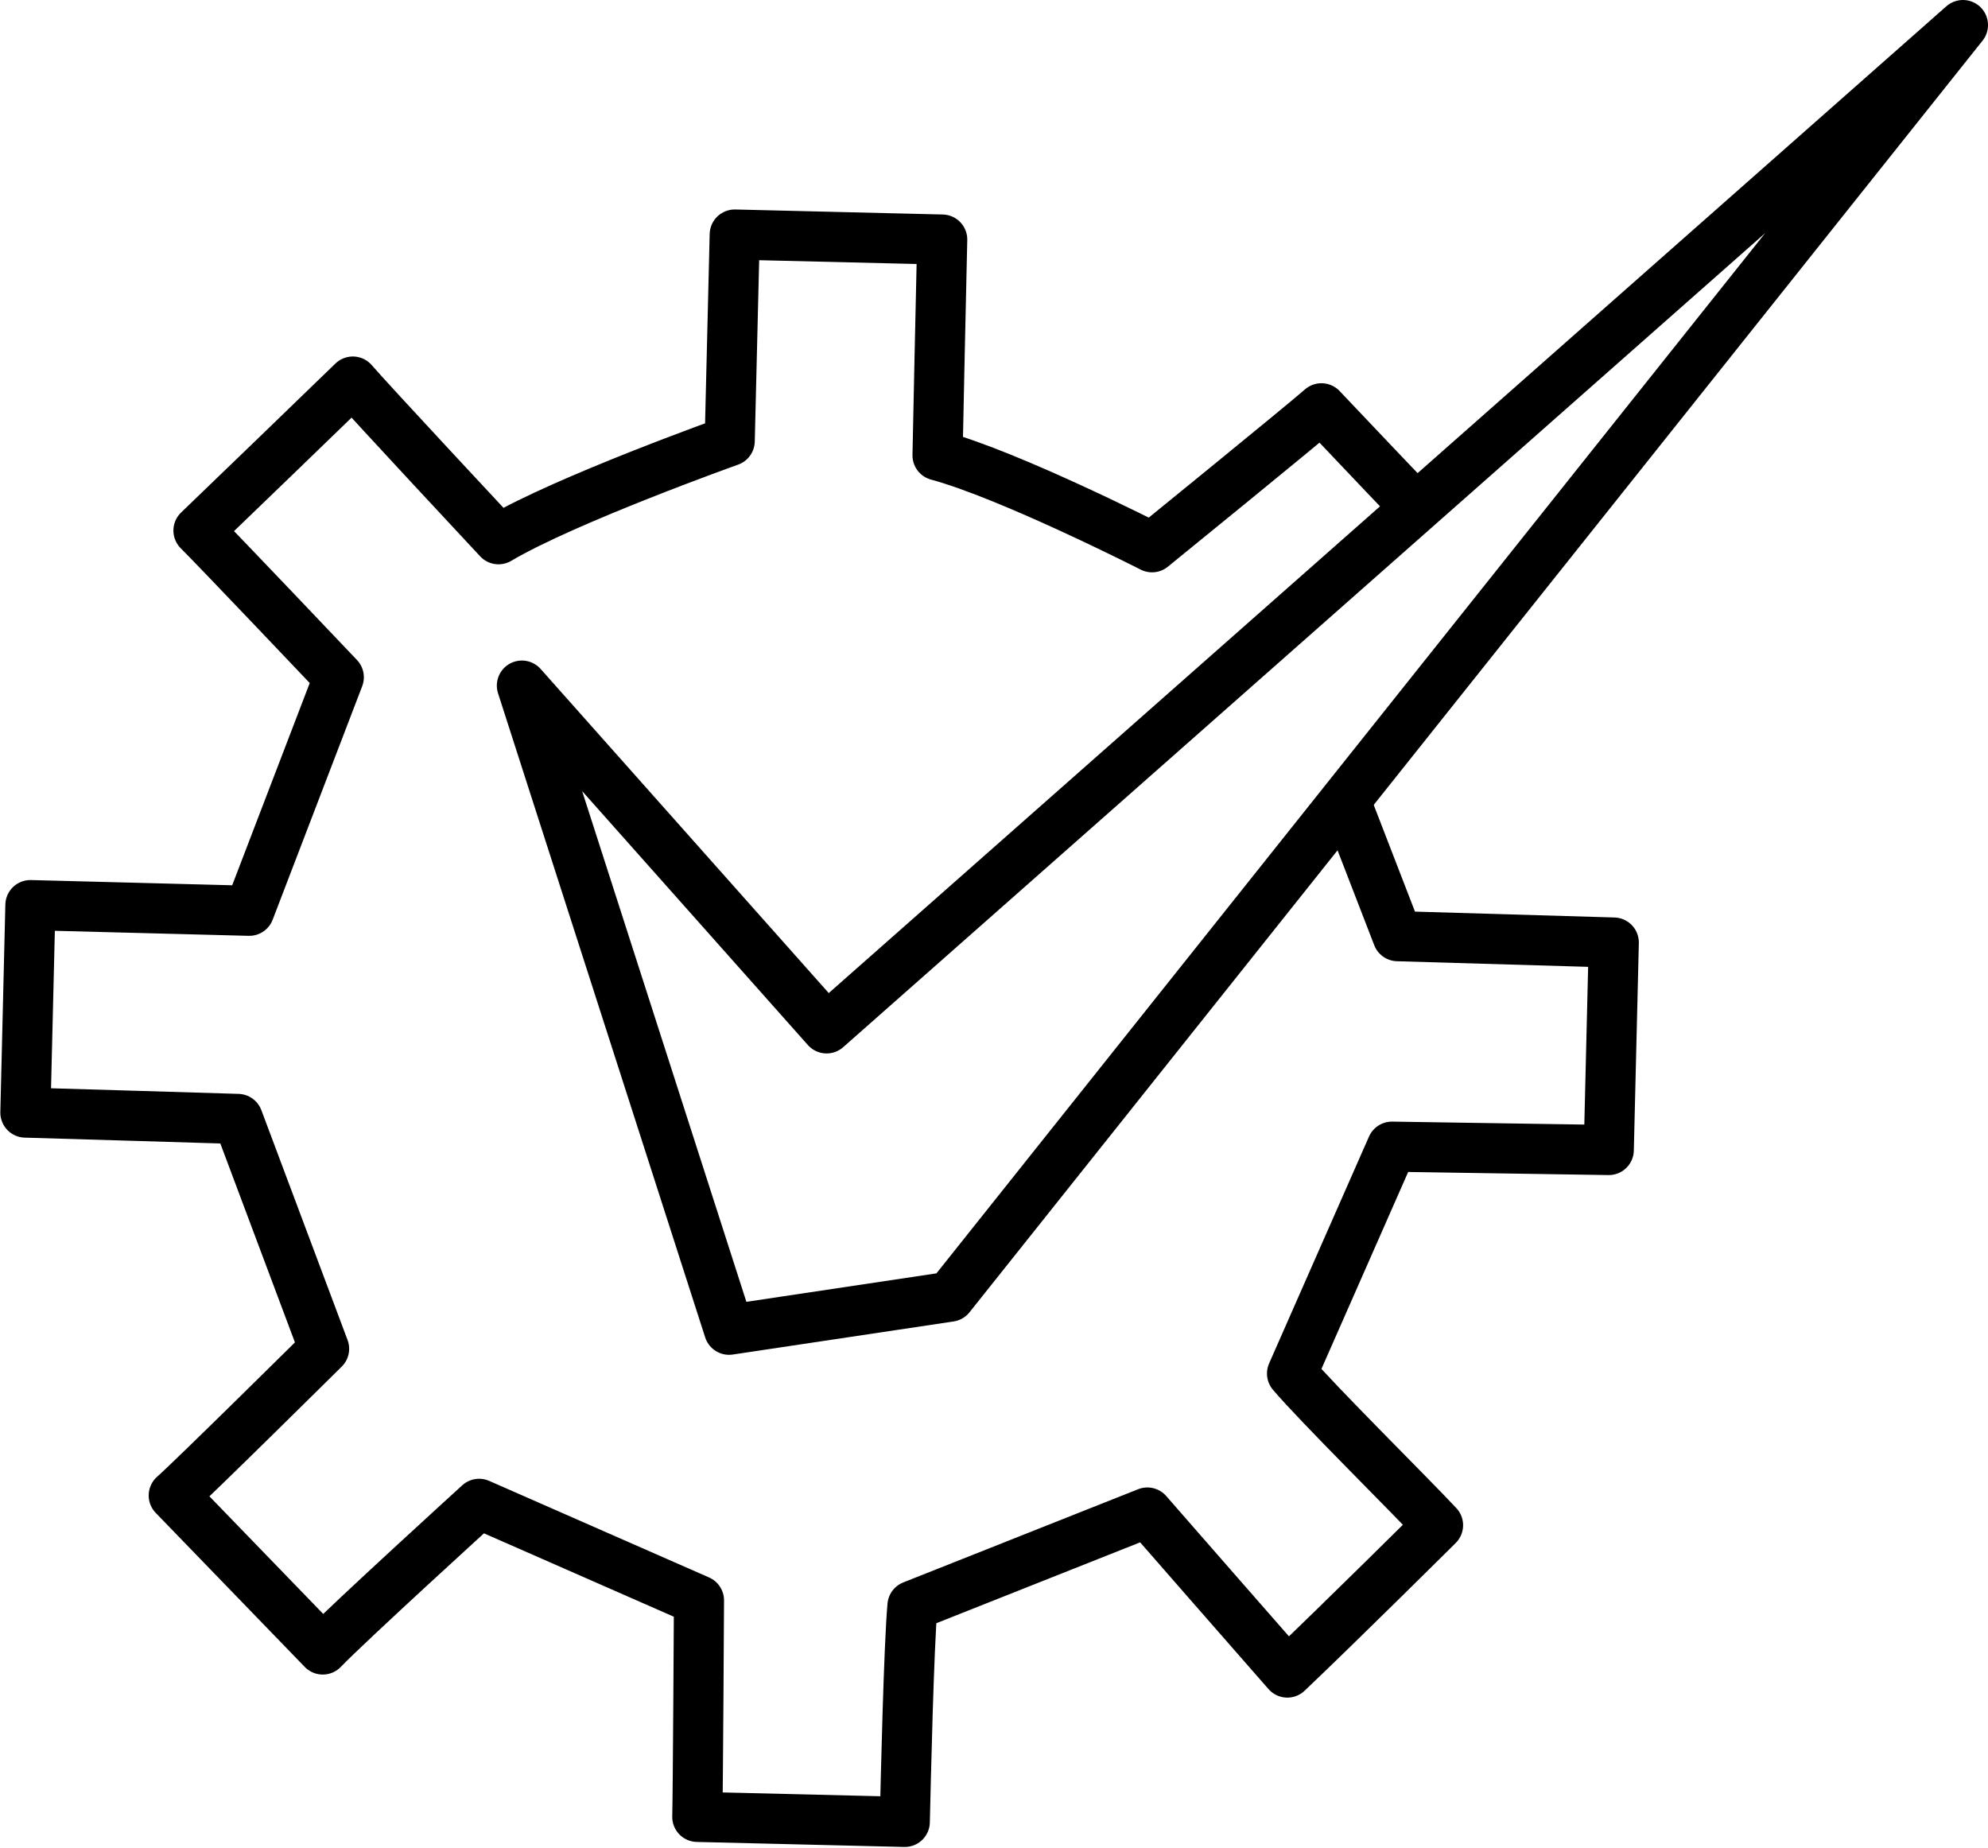
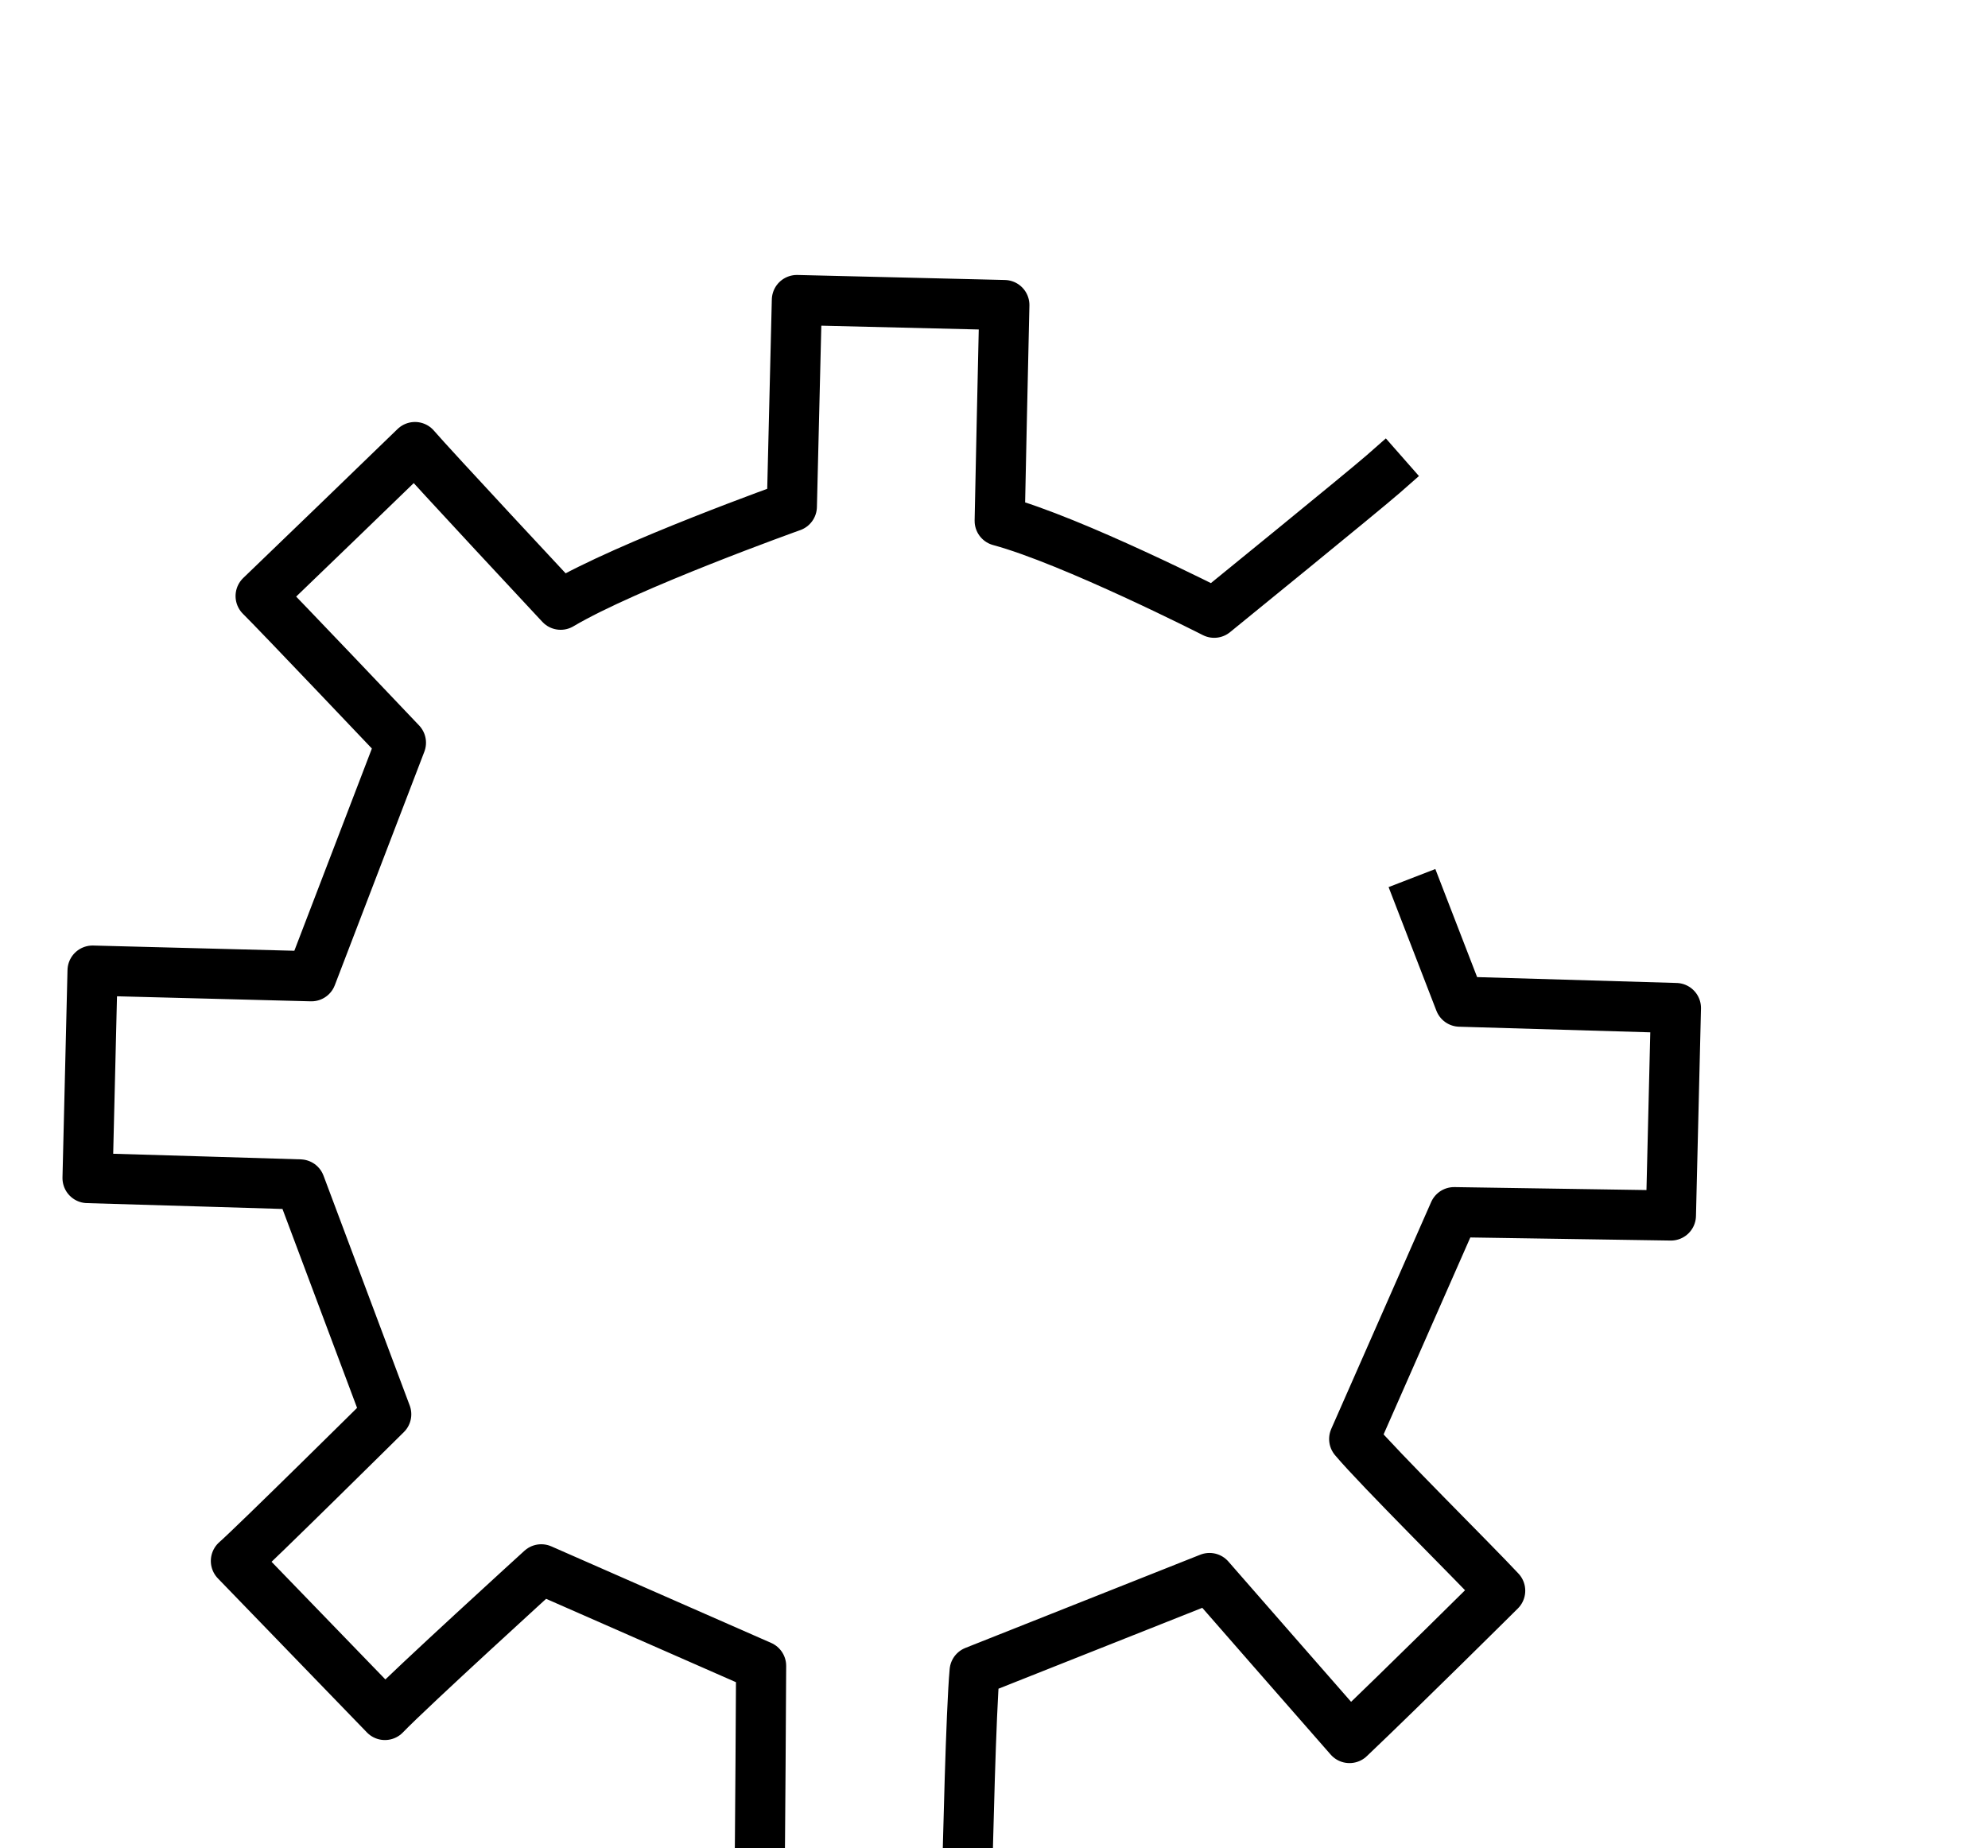
<svg xmlns="http://www.w3.org/2000/svg" version="1.2" baseProfile="tiny" id="Layer_1" x="0px" y="0px" viewBox="0 0 59.5 55.31" overflow="visible">
  <g>
    <g>
-       <path fill="none" stroke="#000000" stroke-width="1.5" stroke-linecap="square" stroke-linejoin="round" stroke-miterlimit="10" d="M41.41,14.18c-0.63-0.66-1.24-1.31-1.86-1.96c-0.58,0.51-5.07,4.16-5.07,4.16s-4.24-2.16-6.42-2.75c0,0,0.12-5.75,0.14-6.46&#10;   l-6.21-0.15c-0.02,0.79-0.15,6.18-0.15,6.18s-4.93,1.76-6.92,2.94c0,0-3.91-4.19-4.36-4.72c-1.59,1.54-3.06,2.96-4.62,4.46&#10;   c0.47,0.46,4.2,4.39,4.2,4.39l-2.68,6.99c0,0-5.81-0.15-6.55-0.17l-0.15,6.21c0.76,0.02,6.36,0.19,6.36,0.19l2.58,6.88&#10;   c0,0-3.95,3.91-4.5,4.39c1.52,1.57,2.94,3.04,4.46,4.61c0.77-0.8,4.68-4.36,4.68-4.36l6.58,2.89c0,0-0.03,5.76-0.05,6.48&#10;   l6.21,0.15c0.03-1.28,0.12-5.24,0.23-6.47l7.03-2.79c0,0,3.73,4.27,4.19,4.79c1.58-1.5,4.51-4.41,4.51-4.41&#10;   c-0.8-0.86-3.61-3.64-4.37-4.54l2.99-6.79c0.72,0.01,5.8,0.09,6.49,0.1l0.15-6.21c-0.76-0.02-6.47-0.19-6.47-0.19l-1.16-3" />
+       <path fill="none" stroke="#000000" stroke-width="1.5" stroke-linecap="square" stroke-linejoin="round" stroke-miterlimit="10" d="M41.41,14.18c-0.58,0.51-5.07,4.16-5.07,4.16s-4.24-2.16-6.42-2.75c0,0,0.12-5.75,0.14-6.46&#10;   l-6.21-0.15c-0.02,0.79-0.15,6.18-0.15,6.18s-4.93,1.76-6.92,2.94c0,0-3.91-4.19-4.36-4.72c-1.59,1.54-3.06,2.96-4.62,4.46&#10;   c0.47,0.46,4.2,4.39,4.2,4.39l-2.68,6.99c0,0-5.81-0.15-6.55-0.17l-0.15,6.21c0.76,0.02,6.36,0.19,6.36,0.19l2.58,6.88&#10;   c0,0-3.95,3.91-4.5,4.39c1.52,1.57,2.94,3.04,4.46,4.61c0.77-0.8,4.68-4.36,4.68-4.36l6.58,2.89c0,0-0.03,5.76-0.05,6.48&#10;   l6.21,0.15c0.03-1.28,0.12-5.24,0.23-6.47l7.03-2.79c0,0,3.73,4.27,4.19,4.79c1.58-1.5,4.51-4.41,4.51-4.41&#10;   c-0.8-0.86-3.61-3.64-4.37-4.54l2.99-6.79c0.72,0.01,5.8,0.09,6.49,0.1l0.15-6.21c-0.76-0.02-6.47-0.19-6.47-0.19l-1.16-3" />
    </g>
    <g>
-       <polygon fill="none" stroke="#000000" stroke-width="1.5" stroke-linecap="square" stroke-linejoin="round" stroke-miterlimit="10" points="58.75,0.75 24.74,30.78 15.62,20.52 21.82,39.8 28.43,38.81" />
-     </g>
+       </g>
  </g>
</svg>